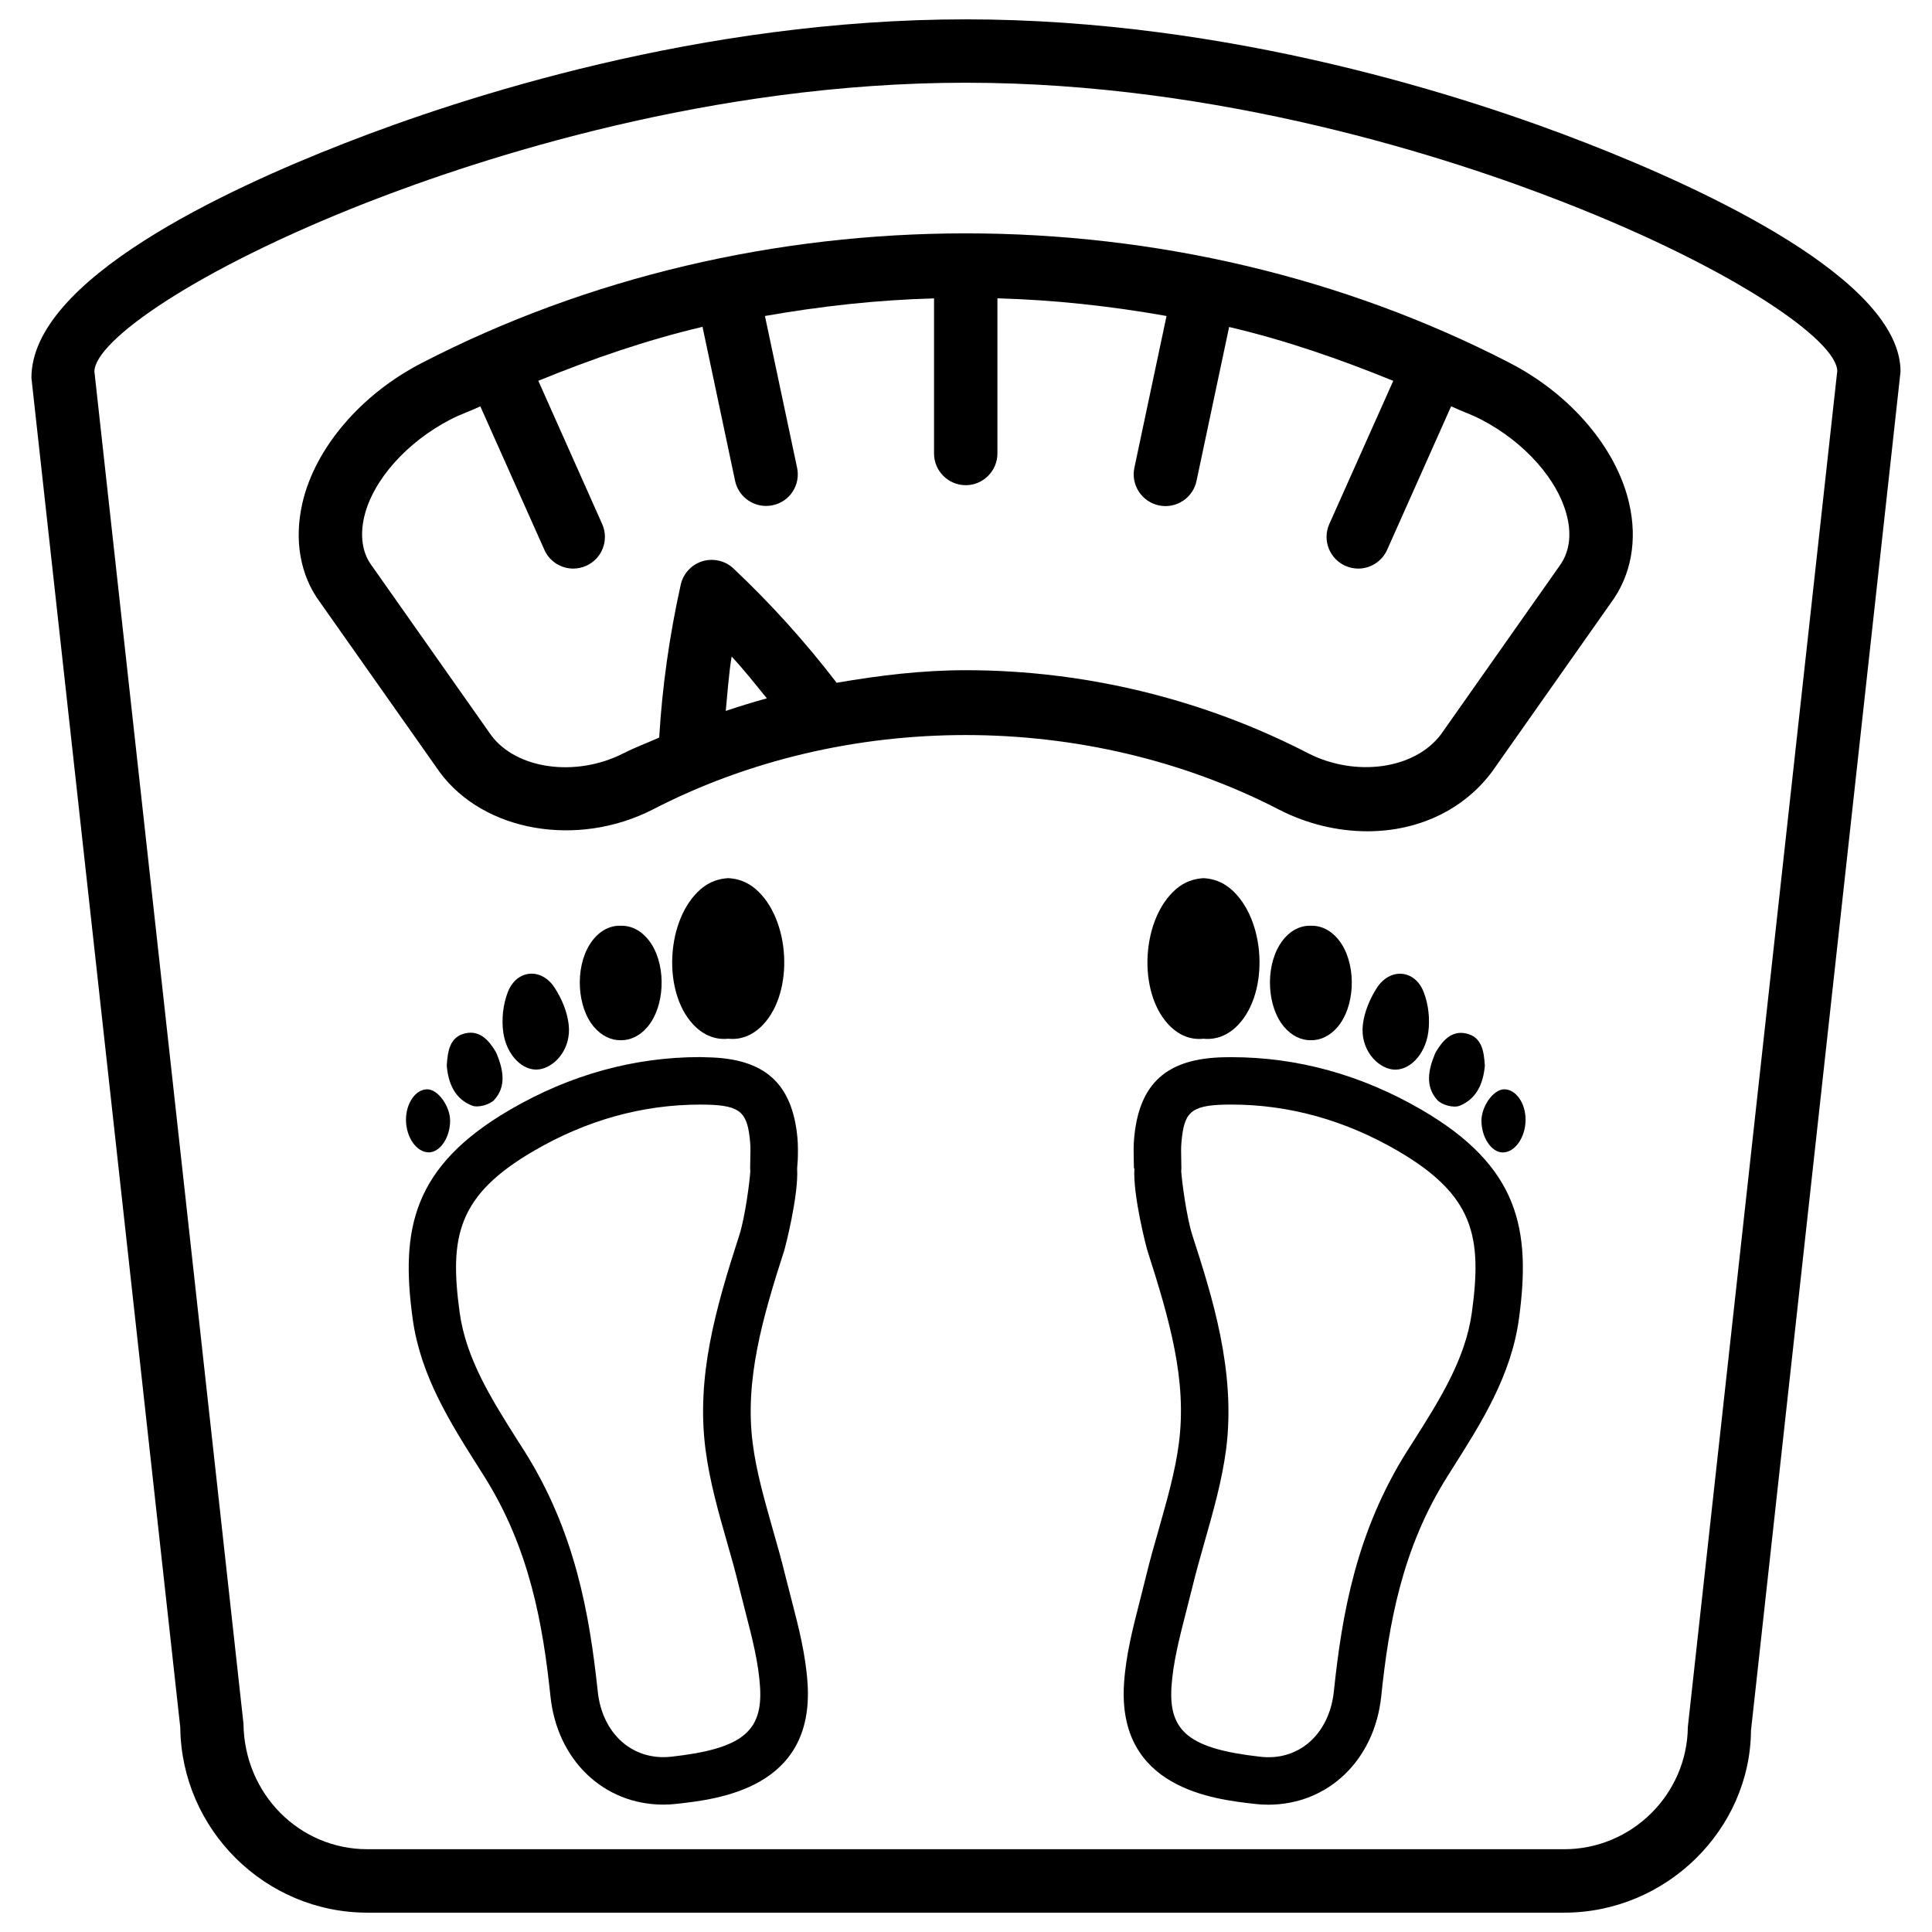
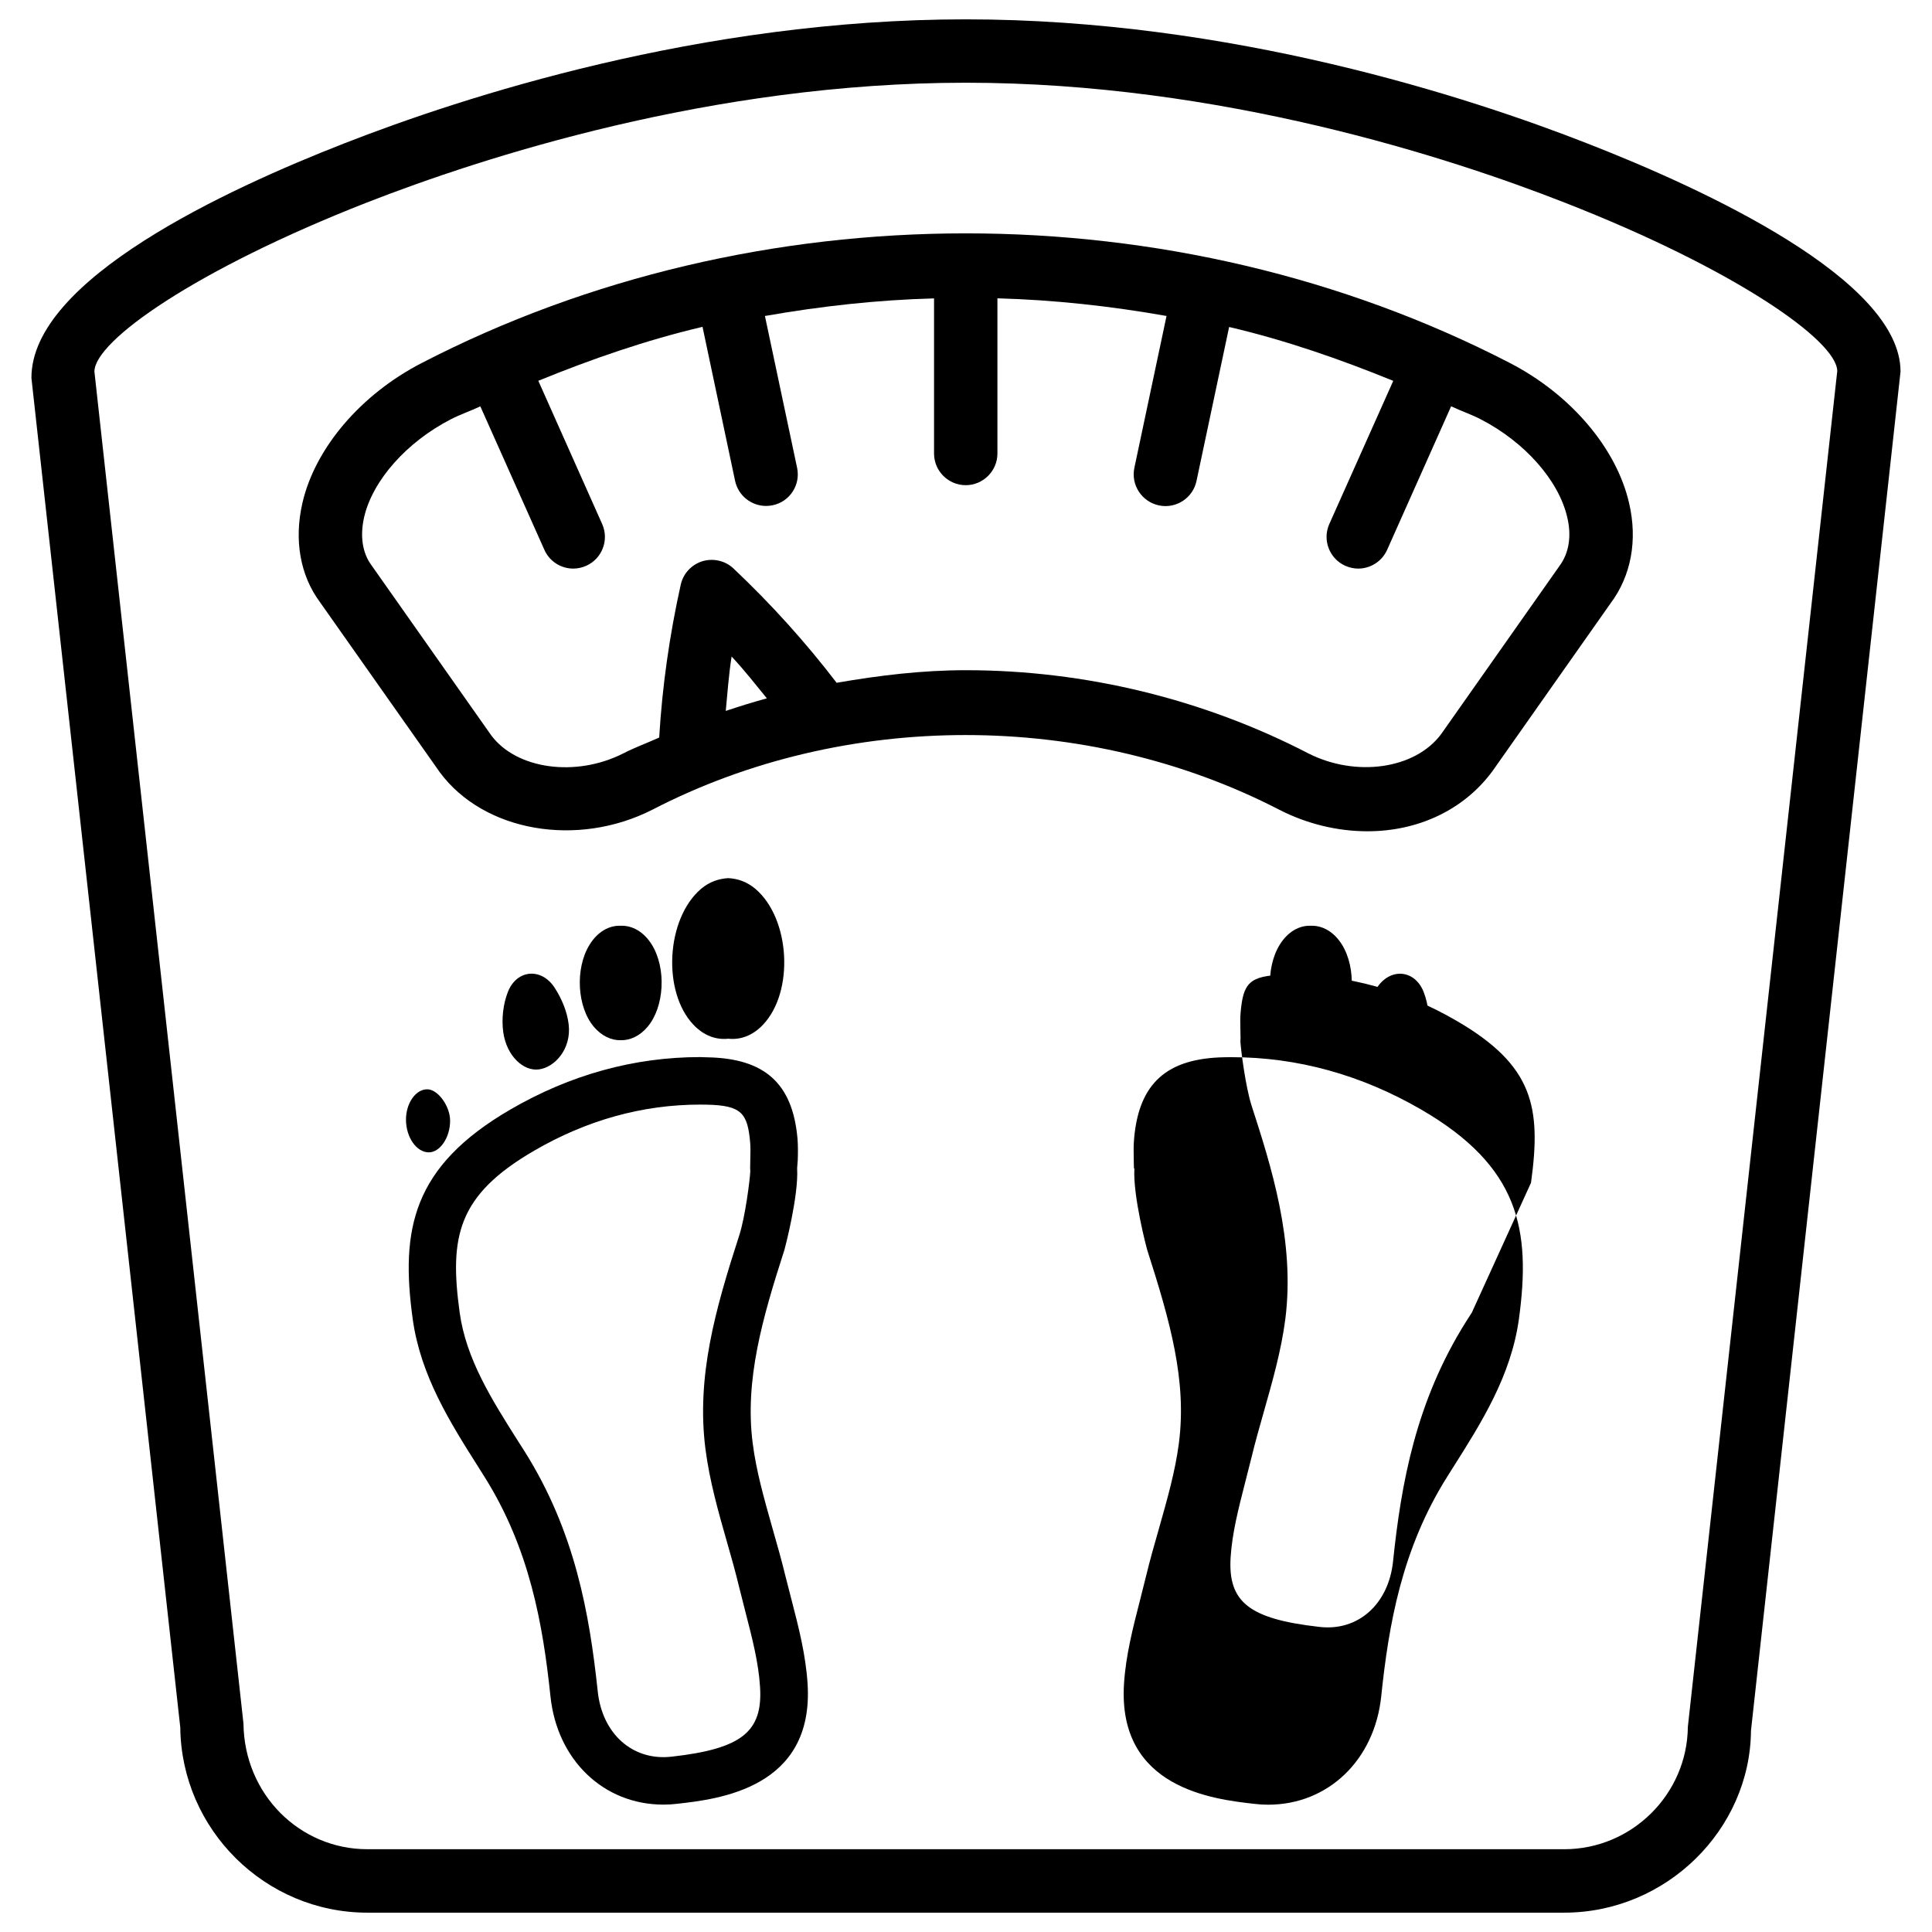
<svg xmlns="http://www.w3.org/2000/svg" fill="#000000" width="800px" height="800px" version="1.1" viewBox="144 144 512 512">
  <g>
    <path d="m564.72 182.04c-31.383-12.301-94.57-32.914-164.79-32.914-70.199 0-133.38 20.613-164.81 32.914-30.961 12.09-82.918 36.043-82.789 62.156l39.445 357.6c0.293 27.059 22.504 49.078 49.562 49.078h317.19c27.059 0 49.289-22.02 49.5-48.238l39.633-360.16c-0.004-24.395-51.961-48.348-82.945-60.438zm26.578 419.59c-0.168 17.887-14.863 32.434-32.77 32.434l-317.19-0.004c-17.906 0-32.602-14.547-32.812-33.273l-39.504-358.31c0-8.145 27.016-27.121 72.234-44.816 30.312-11.84 91.273-31.738 158.7-31.738 67.469 0 128.37 19.879 158.68 31.762 45.219 17.676 72.234 36.652 72.254 44.672z" />
    <path d="m544.13 240.19c-88.672-45.805-199.78-45.785-288.35 0-16.141 8.312-28.273 22.523-31.633 37.09-2.269 9.867-0.59 19.23 4.641 26.285l31.781 45.113c11.672 15.742 36.422 20.027 56.344 9.887 50.949-26.367 115.02-26.367 166.15 0.043 7.305 3.738 15.367 5.688 23.32 5.688 13.562 0 25.633-5.75 33.145-15.953l31.277-44.441c5.481-7.305 7.223-16.773 4.914-26.617-3.359-14.551-15.473-28.781-31.594-37.094zm-207.8 92.215c0.461-4.809 0.797-9.594 1.555-14.422 3.316 3.547 6.297 7.348 9.34 11.082-3.672 1.012-7.305 2.125-10.895 3.34zm220.9-38.352-31.301 44.48c-6.969 9.383-22.715 11.461-35.203 5.121-27.879-14.422-59.262-22.043-90.77-22.043-11.504 0-22.922 1.363-34.238 3.336-8.188-10.699-17.383-20.902-27.352-30.305-2.184-2.059-5.332-2.773-8.23-1.91-2.875 0.902-5.078 3.254-5.731 6.211-3 13.477-4.914 27.102-5.711 40.516-3.148 1.426-6.402 2.602-9.469 4.176-12.66 6.445-28.402 4.199-35.059-4.785l-31.758-45.109c-2.371-3.215-3.043-7.727-1.91-12.68 2.246-9.742 11.273-19.922 22.988-25.949 2.519-1.301 5.227-2.203 7.809-3.422l16.984 38.039c1.383 3.109 4.449 4.953 7.637 4.953 1.156 0 2.309-0.25 3.422-0.734 4.242-1.891 6.129-6.844 4.242-11.082l-16.918-37.953c14.148-5.773 28.613-10.789 43.516-14.297l8.629 40.809c0.84 3.945 4.324 6.656 8.23 6.656 0.566 0 1.156-0.062 1.742-0.188 4.512-0.926 7.43-5.375 6.461-9.934l-8.523-40.219c14.82-2.602 29.766-4.262 44.816-4.66v41.102c0 4.641 3.777 8.398 8.398 8.398 4.617 0 8.398-3.777 8.398-8.398v-41.125c15.051 0.418 29.996 2.059 44.816 4.68l-8.52 40.223c-0.965 4.535 1.953 9.004 6.488 9.973 0.586 0.125 1.176 0.188 1.742 0.188 3.906 0 7.391-2.707 8.23-6.656l8.648-40.809c14.883 3.484 29.324 8.5 43.496 14.273l-16.945 37.938c-1.891 4.242 0.02 9.195 4.242 11.082 1.113 0.484 2.266 0.734 3.422 0.734 3.191 0 6.277-1.867 7.66-4.977l16.961-38.039c2.562 1.238 5.289 2.121 7.809 3.441 11.715 6.023 20.699 16.207 22.965 25.988 1.176 4.961 0.484 9.492-2.117 12.957z" />
    <path d="m352.18 561.8c-1.027-4.242-2.227-8.48-3.441-12.699-2.203-7.809-4.324-15.176-5.269-22.652-2.141-16.648 2.539-33.043 8.418-51.242 0.062-0.168 3.801-14.336 3.359-21.578l0.168-2.246c0.062-1.953 0.082-3.883-0.082-5.773-1.324-14.527-8.711-21.16-23.93-21.41l-1.832-0.062c-17.527 0-34.469 4.68-50.316 13.898-25.969 15.094-29.156 31.781-25.883 55.523 2.078 15.031 9.93 27.438 17.508 39.402l1.426 2.266c12.07 19.125 15.574 39.316 17.57 58.297 1.762 16.918 14.086 28.719 29.934 28.719 1.195 0 2.371-0.062 3.57-0.211 10.914-1.219 36.422-4.074 34.637-31.844-0.484-7.621-2.371-14.969-4.219-22.082zm-30.207 47.738c-10.348 1.176-18.391-6.086-19.566-17.32-2.184-20.508-6.004-42.402-19.461-63.711l-1.449-2.266c-7.199-11.355-13.98-22.082-15.68-34.406-2.769-20.133-0.566-31.09 19.734-42.887 13.938-8.102 28.738-12.219 44.02-12.219l1.617 0.02c9.363 0.168 10.914 2.266 11.609 9.973 0.125 1.406 0.082 2.856 0.043 4.305l-0.043 2.582c0 0.273 0.02 0.523 0.043 0.777-0.125 2.457-1.363 12.156-2.918 16.961-6.359 19.648-11.418 37.473-8.965 56.699 1.09 8.418 3.402 16.582 5.668 24.496 1.176 4.051 2.309 8.125 3.297 12.219l1.66 6.551c1.758 6.82 3.438 13.285 3.836 19.711 0.777 11.945-4.91 16.438-23.445 18.516z" />
    <path d="m286.77 427.41c4.176-0.504 8.711-5.375 7.934-11.922-0.398-3.422-1.848-6.824-3.672-9.656-3.484-5.457-10.055-4.953-12.426 1.008-1.281 3.254-1.723 7.242-1.238 10.707 0.883 6.273 5.312 10.367 9.402 9.863z" />
-     <path d="m269.13 437.01c1.574 0.609 4.703-0.25 5.879-1.555 3.254-3.652 2.332-8.02 0.609-12.219-0.062-0.148-0.125-0.293-0.211-0.441-1.805-3.066-4.199-5.773-7.996-4.977-4.219 0.902-4.766 4.703-5.016 8.523 0.375 4.684 2.098 8.883 6.734 10.668z" />
    <path d="m257.34 432.68c-3.148-0.105-5.793 3.672-5.75 8.164 0.062 4.641 2.832 8.566 6.086 8.543 2.961-0.02 5.625-3.988 5.606-8.398 0-3.797-3.148-8.203-5.941-8.309z" />
    <path d="m346.2 415.57c8.312-8.754 7.242-28.086-1.973-35.98-2.289-1.953-4.785-2.75-7.242-2.875-2.457 0.148-4.953 0.922-7.242 2.875-9.215 7.914-10.285 27.227-1.973 35.98 2.769 2.918 6.023 4.051 9.238 3.695 3.168 0.355 6.422-0.777 9.191-3.695z" />
    <path d="m315.59 416.14c4.492-5.269 5.039-15.512 1.156-21.789-2.164-3.484-5.227-5.121-8.25-5.016-3-0.125-6.086 1.512-8.25 5.016-3.883 6.254-3.336 16.52 1.156 21.789 2.035 2.394 4.617 3.59 7.094 3.527 2.477 0.062 5.059-1.113 7.094-3.527z" />
-     <path d="m520.66 438.06c-15.891-9.215-32.812-13.898-50.34-13.898l-1.828 0.02c-15.262 0.273-22.609 6.863-23.93 21.41-0.188 1.93-0.148 3.906-0.105 5.836l0.043 2.184h0.125c-0.441 7.285 3.316 21.434 3.379 21.578 6.066 18.895 10.559 34.656 8.418 51.242-0.965 7.453-3.066 14.801-5.269 22.586-1.219 4.242-2.434 8.5-3.465 12.785l-1.637 6.508c-1.805 7.055-3.695 14.336-4.176 21.875-1.785 27.773 23.742 30.648 34.637 31.867 1.195 0.148 2.371 0.211 3.57 0.211 15.871 0 28.191-11.82 29.957-28.719 1.973-18.957 5.457-39.148 17.551-58.297l1.426-2.266c7.578-11.965 15.43-24.371 17.508-39.402 3.254-23.762 0.082-40.449-25.863-55.52zm13.395 53.781c-1.699 12.324-8.48 23.051-15.68 34.406l-1.449 2.266c-13.477 21.348-17.297 43.242-19.438 63.711-1.176 11.23-9.215 18.578-19.586 17.32-18.535-2.098-24.227-6.57-23.449-18.535 0.418-6.359 2.059-12.762 3.801-19.566l1.699-6.695c0.988-4.113 2.164-8.207 3.316-12.281 2.227-7.871 4.578-16.039 5.668-24.434 2.644-20.676-3.777-40.684-8.965-56.719-1.531-4.785-2.793-14.465-2.938-16.941 0.02-0.25 0.043-0.504 0.043-0.777l-0.043-2.477c-0.02-1.469-0.082-2.961 0.062-4.43 0.691-7.66 2.203-9.781 11.609-9.949l1.594-0.02c15.281 0 30.082 4.113 44.043 12.219 20.297 11.812 22.48 22.77 19.711 42.902z" />
+     <path d="m520.66 438.06c-15.891-9.215-32.812-13.898-50.34-13.898l-1.828 0.02c-15.262 0.273-22.609 6.863-23.93 21.41-0.188 1.93-0.148 3.906-0.105 5.836l0.043 2.184h0.125c-0.441 7.285 3.316 21.434 3.379 21.578 6.066 18.895 10.559 34.656 8.418 51.242-0.965 7.453-3.066 14.801-5.269 22.586-1.219 4.242-2.434 8.5-3.465 12.785l-1.637 6.508c-1.805 7.055-3.695 14.336-4.176 21.875-1.785 27.773 23.742 30.648 34.637 31.867 1.195 0.148 2.371 0.211 3.57 0.211 15.871 0 28.191-11.82 29.957-28.719 1.973-18.957 5.457-39.148 17.551-58.297l1.426-2.266c7.578-11.965 15.43-24.371 17.508-39.402 3.254-23.762 0.082-40.449-25.863-55.52zm13.395 53.781l-1.449 2.266c-13.477 21.348-17.297 43.242-19.438 63.711-1.176 11.23-9.215 18.578-19.586 17.32-18.535-2.098-24.227-6.57-23.449-18.535 0.418-6.359 2.059-12.762 3.801-19.566l1.699-6.695c0.988-4.113 2.164-8.207 3.316-12.281 2.227-7.871 4.578-16.039 5.668-24.434 2.644-20.676-3.777-40.684-8.965-56.719-1.531-4.785-2.793-14.465-2.938-16.941 0.02-0.25 0.043-0.504 0.043-0.777l-0.043-2.477c-0.02-1.469-0.082-2.961 0.062-4.43 0.691-7.66 2.203-9.781 11.609-9.949l1.594-0.02c15.281 0 30.082 4.113 44.043 12.219 20.297 11.812 22.48 22.77 19.711 42.902z" />
    <path d="m522.51 417.57c0.484-3.465 0.043-7.453-1.238-10.707-2.352-5.984-8.941-6.465-12.426-1.008-1.805 2.832-3.254 6.234-3.672 9.656-0.777 6.551 3.758 11.418 7.934 11.922 4.113 0.484 8.52-3.609 9.402-9.863z" />
-     <path d="m537.5 426.39c-0.25-3.82-0.777-7.621-5.016-8.523-3.82-0.82-6.191 1.91-7.996 4.977-0.082 0.148-0.148 0.293-0.211 0.441-1.723 4.176-2.664 8.543 0.609 12.219 1.156 1.301 4.281 2.164 5.879 1.555 4.613-1.832 6.336-6.031 6.734-10.668z" />
-     <path d="m542.54 432.68c-2.793 0.082-5.941 4.492-5.941 8.332 0 4.387 2.644 8.375 5.606 8.398 3.234 0.02 6.023-3.906 6.086-8.543 0.062-4.516-2.602-8.273-5.75-8.188z" />
-     <path d="m462.91 419.27c3.211 0.336 6.465-0.777 9.238-3.695 8.312-8.754 7.242-28.086-1.973-35.98-2.289-1.953-4.785-2.75-7.242-2.875-2.457 0.148-4.953 0.922-7.242 2.875-9.215 7.914-10.285 27.227-1.973 35.98 2.75 2.918 6.004 4.051 9.191 3.695z" />
    <path d="m498.49 416.14c4.492-5.269 5.039-15.512 1.156-21.789-2.164-3.484-5.227-5.121-8.25-5.016-3-0.125-6.086 1.512-8.25 5.016-3.883 6.254-3.336 16.52 1.156 21.789 2.035 2.394 4.617 3.59 7.094 3.527 2.477 0.062 5.059-1.113 7.094-3.527z" />
  </g>
</svg>